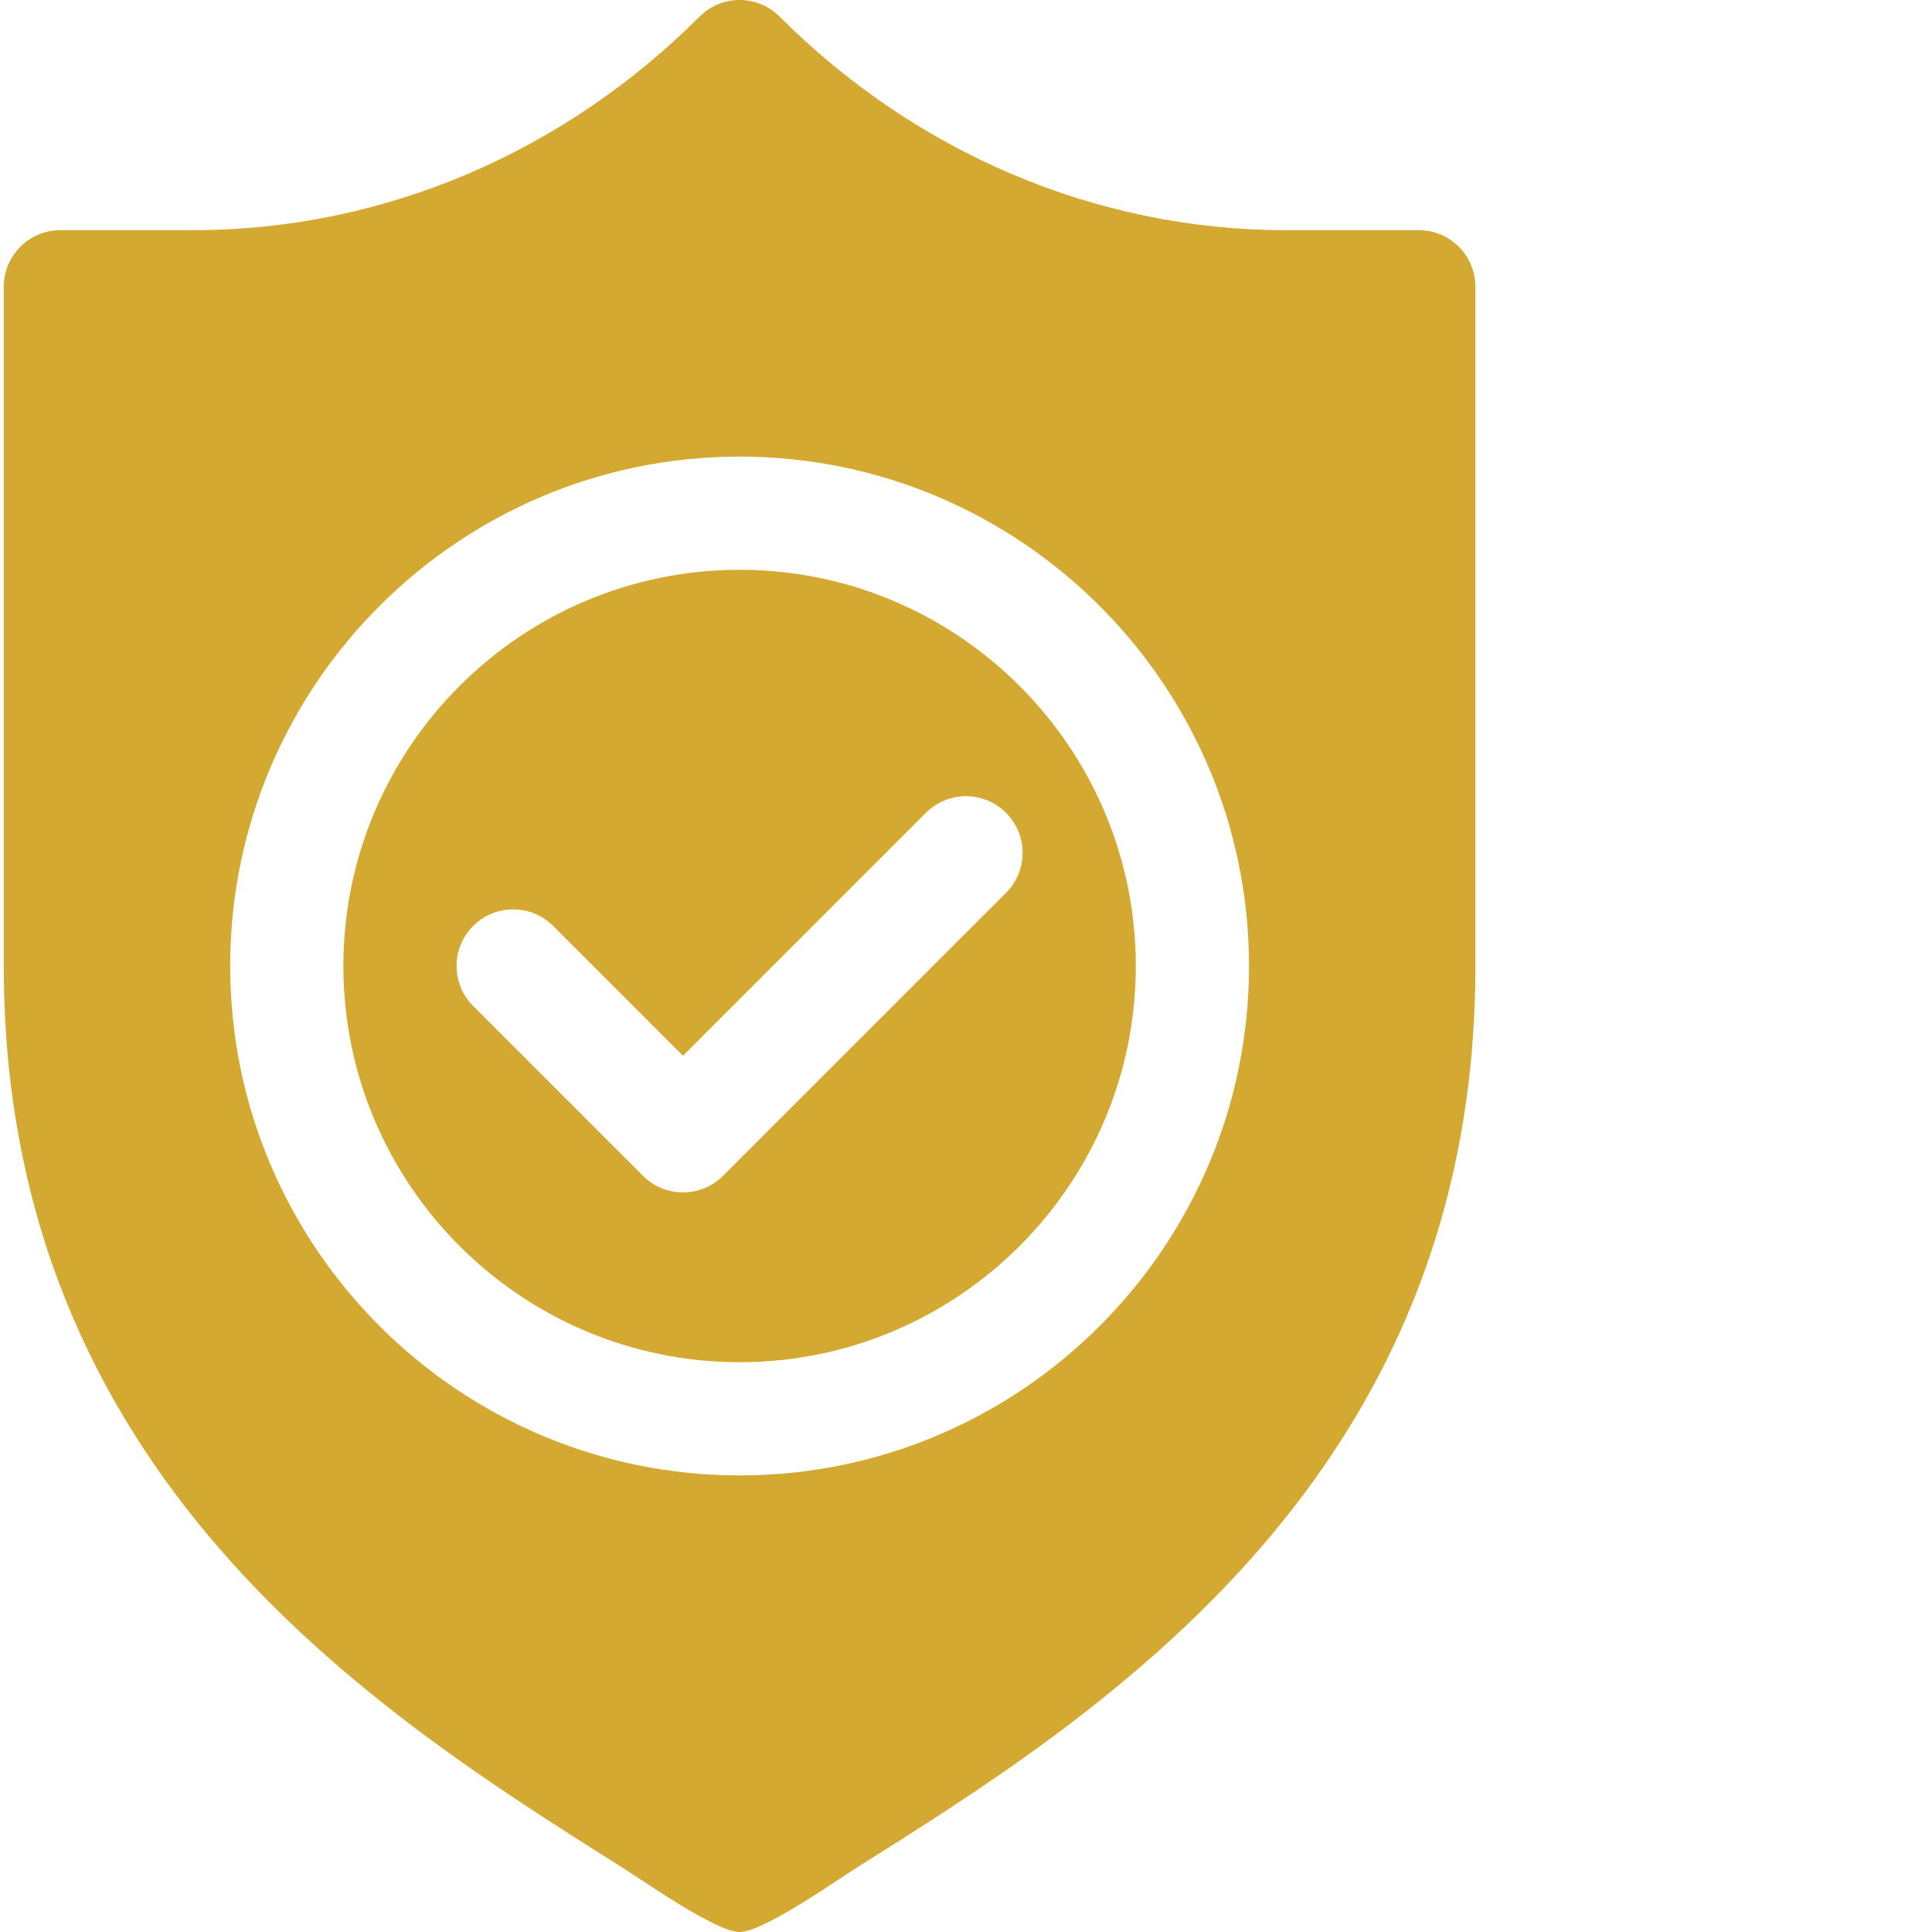
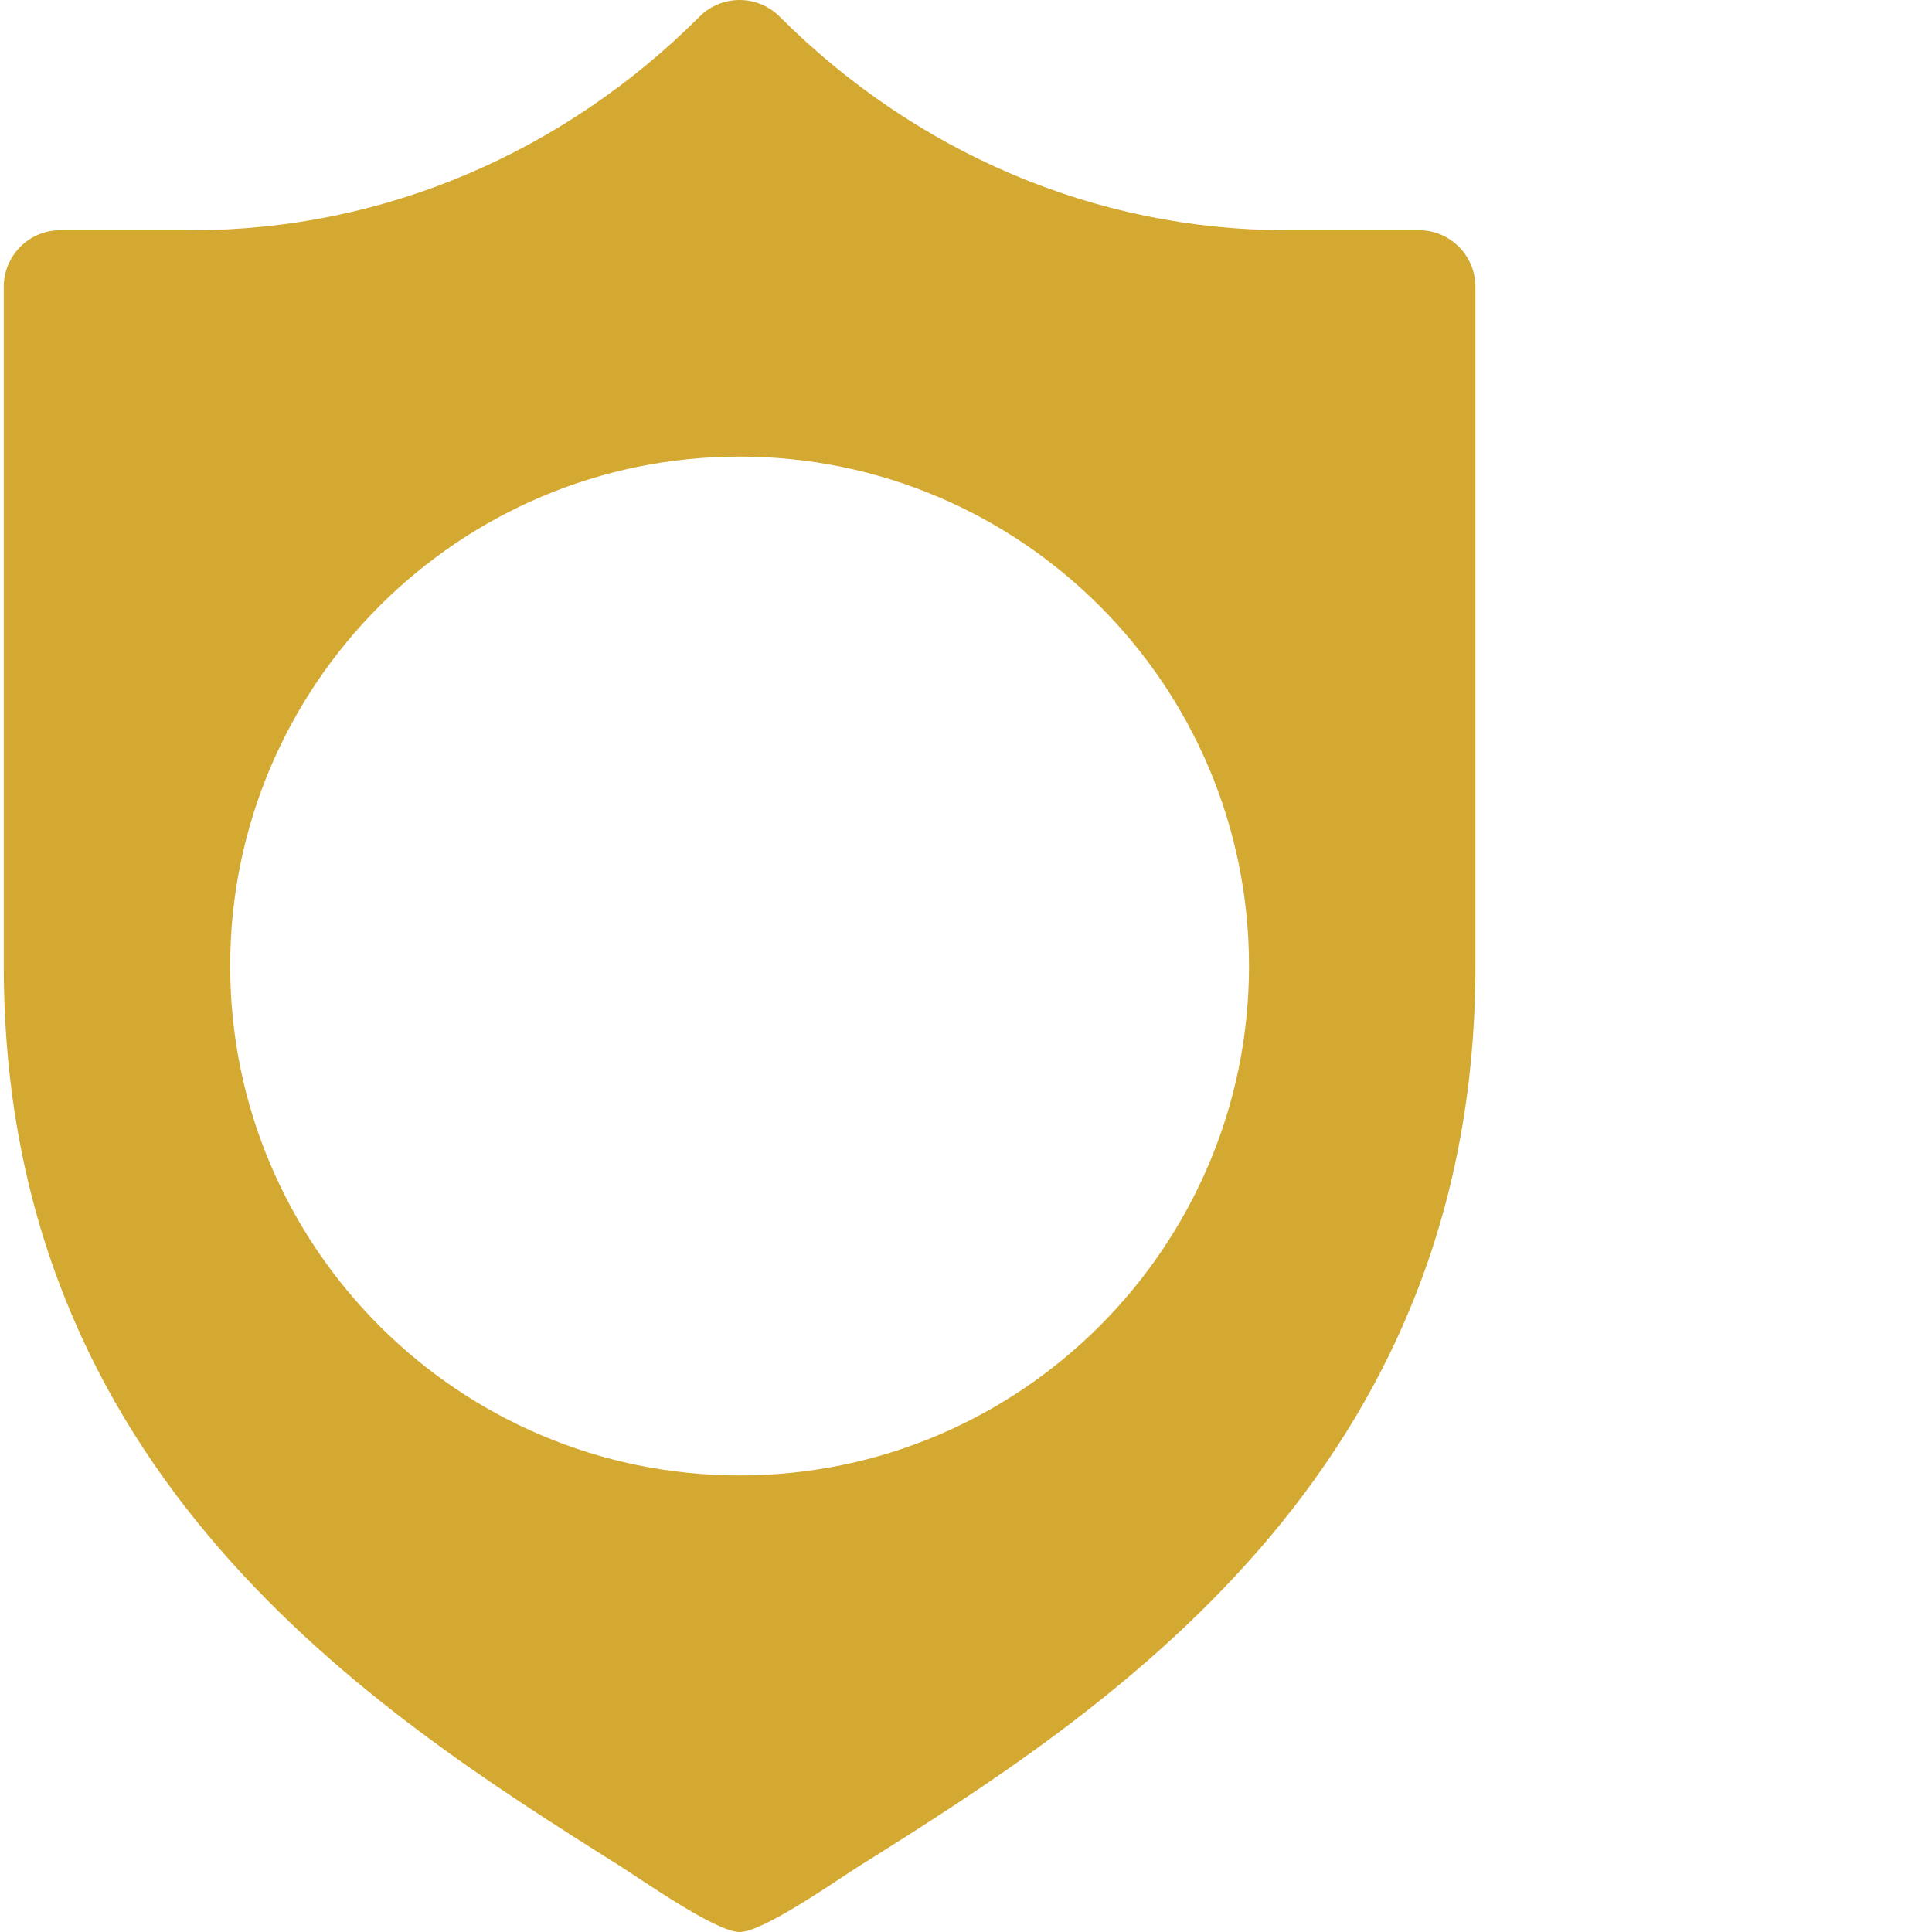
<svg xmlns="http://www.w3.org/2000/svg" width="512" height="512" x="0" y="0" viewBox="0 0 511 511.999" style="enable-background:new 0 0 512 512" xml:space="preserve" class="">
  <g>
-     <path d="m195.5 151c-57.891 0-105 47.109-105 105s47.109 105 105 105 105-47.109 105-105-47.109-105-105-105zm70.605 85.605-75 75c-2.93 2.93-6.77 4.395-10.605 4.395s-7.676-1.465-10.605-4.395l-45-45c-5.859-5.859-5.859-15.352 0-21.211s15.352-5.859 21.211 0l34.395 34.395 64.395-64.395c5.859-5.859 15.352-5.859 21.211 0s5.859 15.352 0 21.211zm0 0" fill="#d4a931" data-original="#000000" style="" class="" />
    <path d="m375.5 61h-35.141c-50.715 0-98.395-20.746-134.254-56.605-5.859-5.859-15.352-5.859-21.211 0-35.859 35.859-83.539 56.605-134.254 56.605h-35.141c-8.293 0-15 6.707-15 15v180c0 134.793 98.086 197.492 162.992 238.316 5.934 3.723 25.691 17.684 32.008 17.684 6.301 0 25.535-13.602 31.449-17.316 65.129-40.852 163.551-103.613 163.551-238.684v-180c0-8.293-6.711-15-15-15zm-180 330c-74.445 0-135-60.559-135-135 0-74.445 60.555-135 135-135 74.441 0 135 60.555 135 135 0 74.441-60.559 135-135 135zm0 0" fill="#d4a931" data-original="#000000" style="" class="" />
  </g>
</svg>